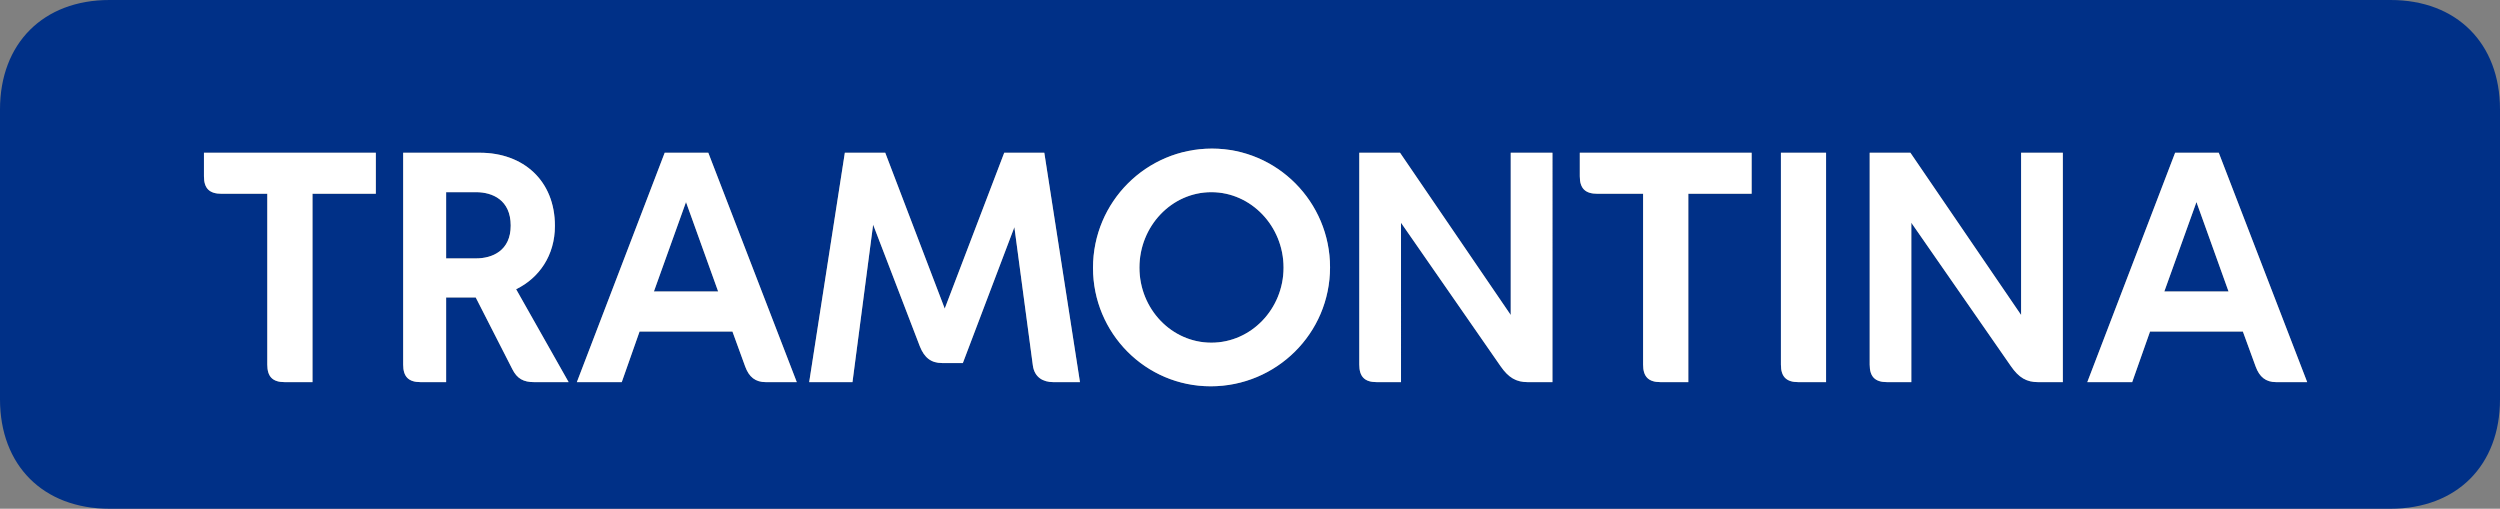
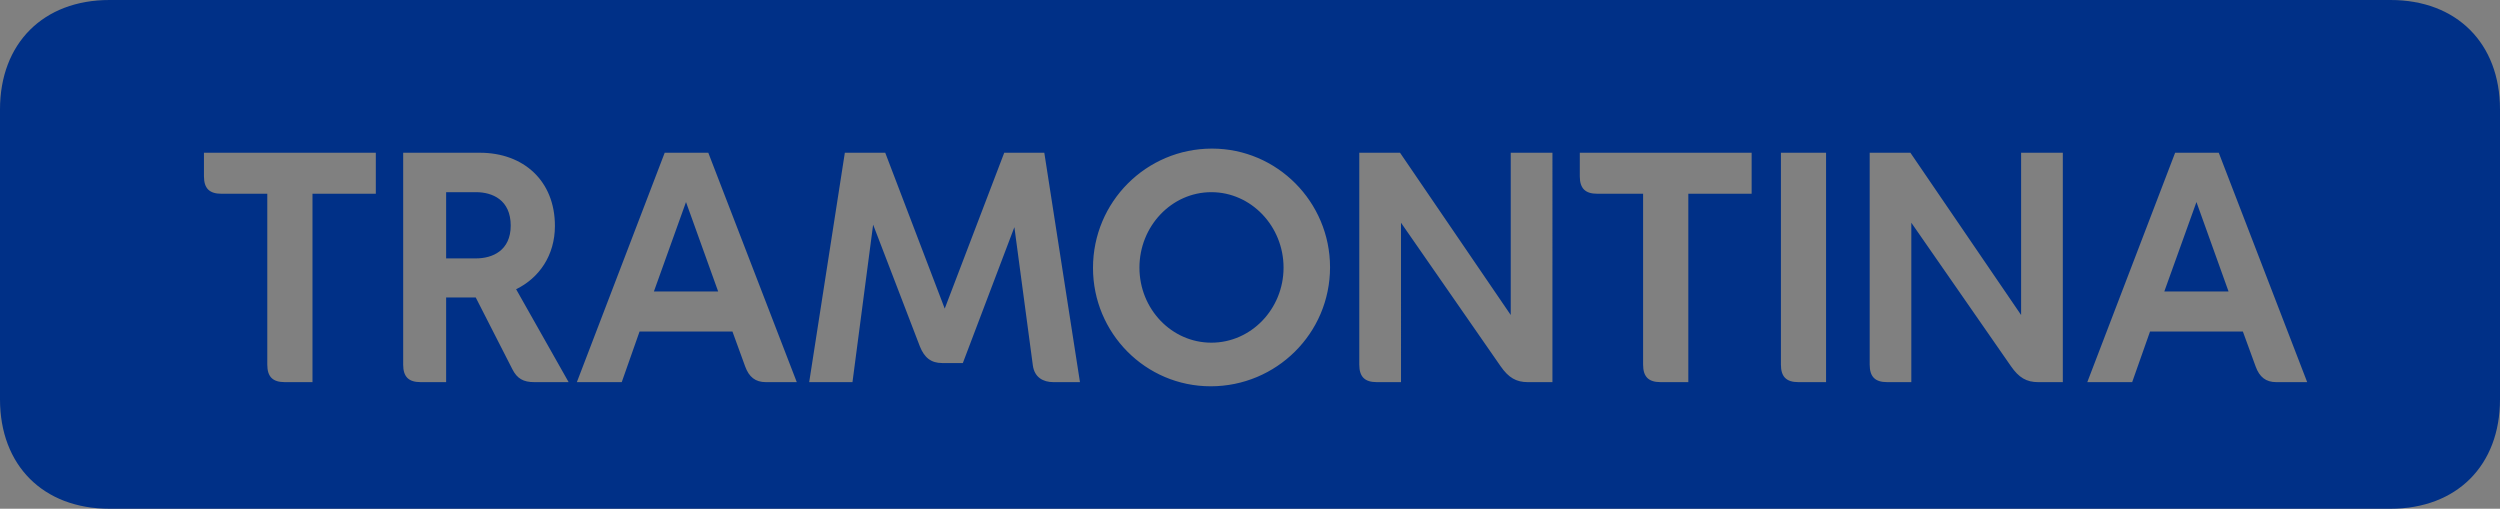
<svg xmlns="http://www.w3.org/2000/svg" version="1.1" id="Marca_Tramontina" x="0px" y="0px" width="297.638px" height="60.568px" viewBox="0 0 297.638 60.568" enable-background="new 0 0 297.638 60.568" xml:space="preserve">
  <rect x="0" y="0" width="297.638" height="60.568" fill="#808080" stroke="none" />
  <path fill="#003087" d="M284.608,0c7.874,0,13.03,5.154,13.03,13.032v34.506c0,7.884-5.155,13.03-13.03,13.03H13.031  C5.155,60.568,0,55.422,0,47.538V13.032C0,5.154,5.155,0,13.031,0H284.608L284.608,0z M130.127,31.892  c0,7.768,6.245,14.098,14.012,14.098c7.807,0,14.21-6.292,14.21-14.169c0-7.768-6.293-14.13-14.053-14.13  C136.489,17.692,130.127,24.015,130.127,31.892L130.127,31.892L130.127,31.892z M114.631,43.223l6.136-16.178l2.197,16.445  c0.189,1.434,1.216,2.006,2.464,2.006h3.147l-4.245-27.311h-4.77l-7.085,18.557l-7.083-18.557h-4.809l-4.244,27.311h5.153  l2.459-18.75l5.569,14.505c0.534,1.327,1.327,1.971,2.652,1.971H114.631L114.631,43.223z M66.066,26.895  c0-5.381-3.749-8.71-8.936-8.71H48v25.224c0,1.445,0.642,2.086,2.085,2.086h3.029v-10.08h3.524l4.353,8.527  c0.566,1.137,1.326,1.553,2.611,1.553h4.096l-6.252-11.061C64.175,33.108,66.066,30.419,66.066,26.895L66.066,26.895L66.066,26.895z   M222.596,18.185v25.224c0,1.445,0.644,2.086,2.078,2.086h2.879V26.518L239.415,43.6c0.945,1.364,1.852,1.896,3.255,1.896h2.92  V18.185h-4.967v19.318l-13.18-19.318H222.596L222.596,18.185z M161.83,18.185v25.224c0,1.445,0.644,2.086,2.087,2.086h2.88V26.518  L178.653,43.6c0.945,1.364,1.857,1.896,3.256,1.896h2.917V18.185h-4.965v19.318l-13.18-19.318H161.83L161.83,18.185z M88.719,43.637  c0.455,1.248,1.214,1.858,2.461,1.858h3.68L84.326,18.185h-5.189L68.678,45.496h5.343l2.12-6.023h11.061L88.719,43.637  L88.719,43.637z M268.547,43.637c0.456,1.248,1.21,1.858,2.456,1.858h3.679l-10.528-27.311h-5.193l-10.458,27.311h5.343l2.125-6.023  h11.055L268.547,43.637L268.547,43.637z M135.656,31.861c0-4.927,3.821-8.982,8.561-8.982c4.738,0,8.597,4.055,8.597,8.982  c0,4.92-3.859,8.936-8.597,8.936C139.477,40.797,135.656,36.78,135.656,31.861L135.656,31.861L135.656,31.861z M195.62,23.067  v20.342c0,1.445,0.644,2.086,2.087,2.086h3.296V23.067h7.538v-4.882h-20.458v2.803c0,1.435,0.642,2.079,2.083,2.079H195.62  L195.62,23.067z M31.822,23.067v20.342c0,1.445,0.644,2.086,2.086,2.086h3.296V23.067h7.54v-4.882H24.282v2.803  c0,1.435,0.644,2.079,2.086,2.079H31.822L31.822,23.067z M217.401,18.185h-5.373v25.224c0,1.445,0.644,2.086,2.078,2.086h3.296  V18.185L217.401,18.185z M53.114,22.879h3.563c1.93,0,4.126,0.908,4.126,3.977c0,2.996-2.197,3.907-4.126,3.907h-3.563V22.879  L53.114,22.879z M261.499,24.054l3.822,10.648h-7.649L261.499,24.054L261.499,24.054z M81.672,24.054l3.829,10.648h-7.65  L81.672,24.054L81.672,24.054z" />
-   <path fill="#FFFFFF" d="M130.127,31.892c0,7.768,6.245,14.098,14.012,14.098c7.807,0,14.21-6.292,14.21-14.169  c0-7.768-6.293-14.13-14.053-14.13C136.489,17.692,130.127,24.015,130.127,31.892L130.127,31.892L130.127,31.892z M114.631,43.223  l6.136-16.178l2.197,16.445c0.189,1.434,1.216,2.006,2.464,2.006h3.147l-4.245-27.311h-4.77l-7.085,18.557l-7.083-18.557h-4.809  l-4.244,27.311h5.153l2.459-18.75l5.569,14.505c0.534,1.327,1.327,1.971,2.652,1.971H114.631L114.631,43.223z M66.066,26.895  c0-5.381-3.749-8.71-8.936-8.71H48v25.224c0,1.445,0.642,2.086,2.085,2.086h3.029v-10.08h3.524l4.353,8.527  c0.566,1.137,1.326,1.553,2.611,1.553h4.096l-6.252-11.061C64.175,33.108,66.066,30.419,66.066,26.895L66.066,26.895L66.066,26.895z   M222.596,18.185v25.224c0,1.445,0.644,2.086,2.078,2.086h2.879V26.518L239.415,43.6c0.945,1.364,1.852,1.896,3.255,1.896h2.92  V18.185h-4.967v19.318l-13.18-19.318H222.596L222.596,18.185z M161.83,18.185v25.224c0,1.445,0.644,2.086,2.087,2.086h2.88V26.518  L178.653,43.6c0.945,1.364,1.857,1.896,3.256,1.896h2.917V18.185h-4.965v19.318l-13.18-19.318H161.83L161.83,18.185z M88.719,43.637  c0.455,1.248,1.214,1.858,2.461,1.858h3.68L84.326,18.185h-5.189L68.678,45.496h5.343l2.12-6.023h11.061L88.719,43.637  L88.719,43.637z M268.547,43.637c0.456,1.248,1.21,1.858,2.456,1.858h3.679l-10.528-27.311h-5.193l-10.458,27.311h5.343l2.125-6.023  h11.055L268.547,43.637L268.547,43.637z M135.656,31.861c0-4.927,3.821-8.982,8.561-8.982c4.738,0,8.597,4.055,8.597,8.982  c0,4.92-3.859,8.936-8.597,8.936C139.477,40.797,135.656,36.78,135.656,31.861L135.656,31.861L135.656,31.861z M195.62,23.067  v20.342c0,1.445,0.644,2.086,2.087,2.086h3.296V23.067h7.538v-4.882h-20.458v2.803c0,1.435,0.642,2.079,2.083,2.079H195.62  L195.62,23.067z M31.822,23.067v20.342c0,1.445,0.644,2.086,2.086,2.086h3.296V23.067h7.54v-4.882H24.282v2.803  c0,1.435,0.644,2.079,2.086,2.079H31.822L31.822,23.067z M217.401,18.185h-5.373v25.224c0,1.445,0.644,2.086,2.078,2.086h3.296  V18.185L217.401,18.185z M53.114,22.879h3.563c1.93,0,4.126,0.908,4.126,3.977c0,2.996-2.197,3.907-4.126,3.907h-3.563V22.879  L53.114,22.879z M261.499,24.054l3.822,10.648h-7.649L261.499,24.054L261.499,24.054z M81.672,24.054l3.829,10.648h-7.65  L81.672,24.054L81.672,24.054z" />
</svg>